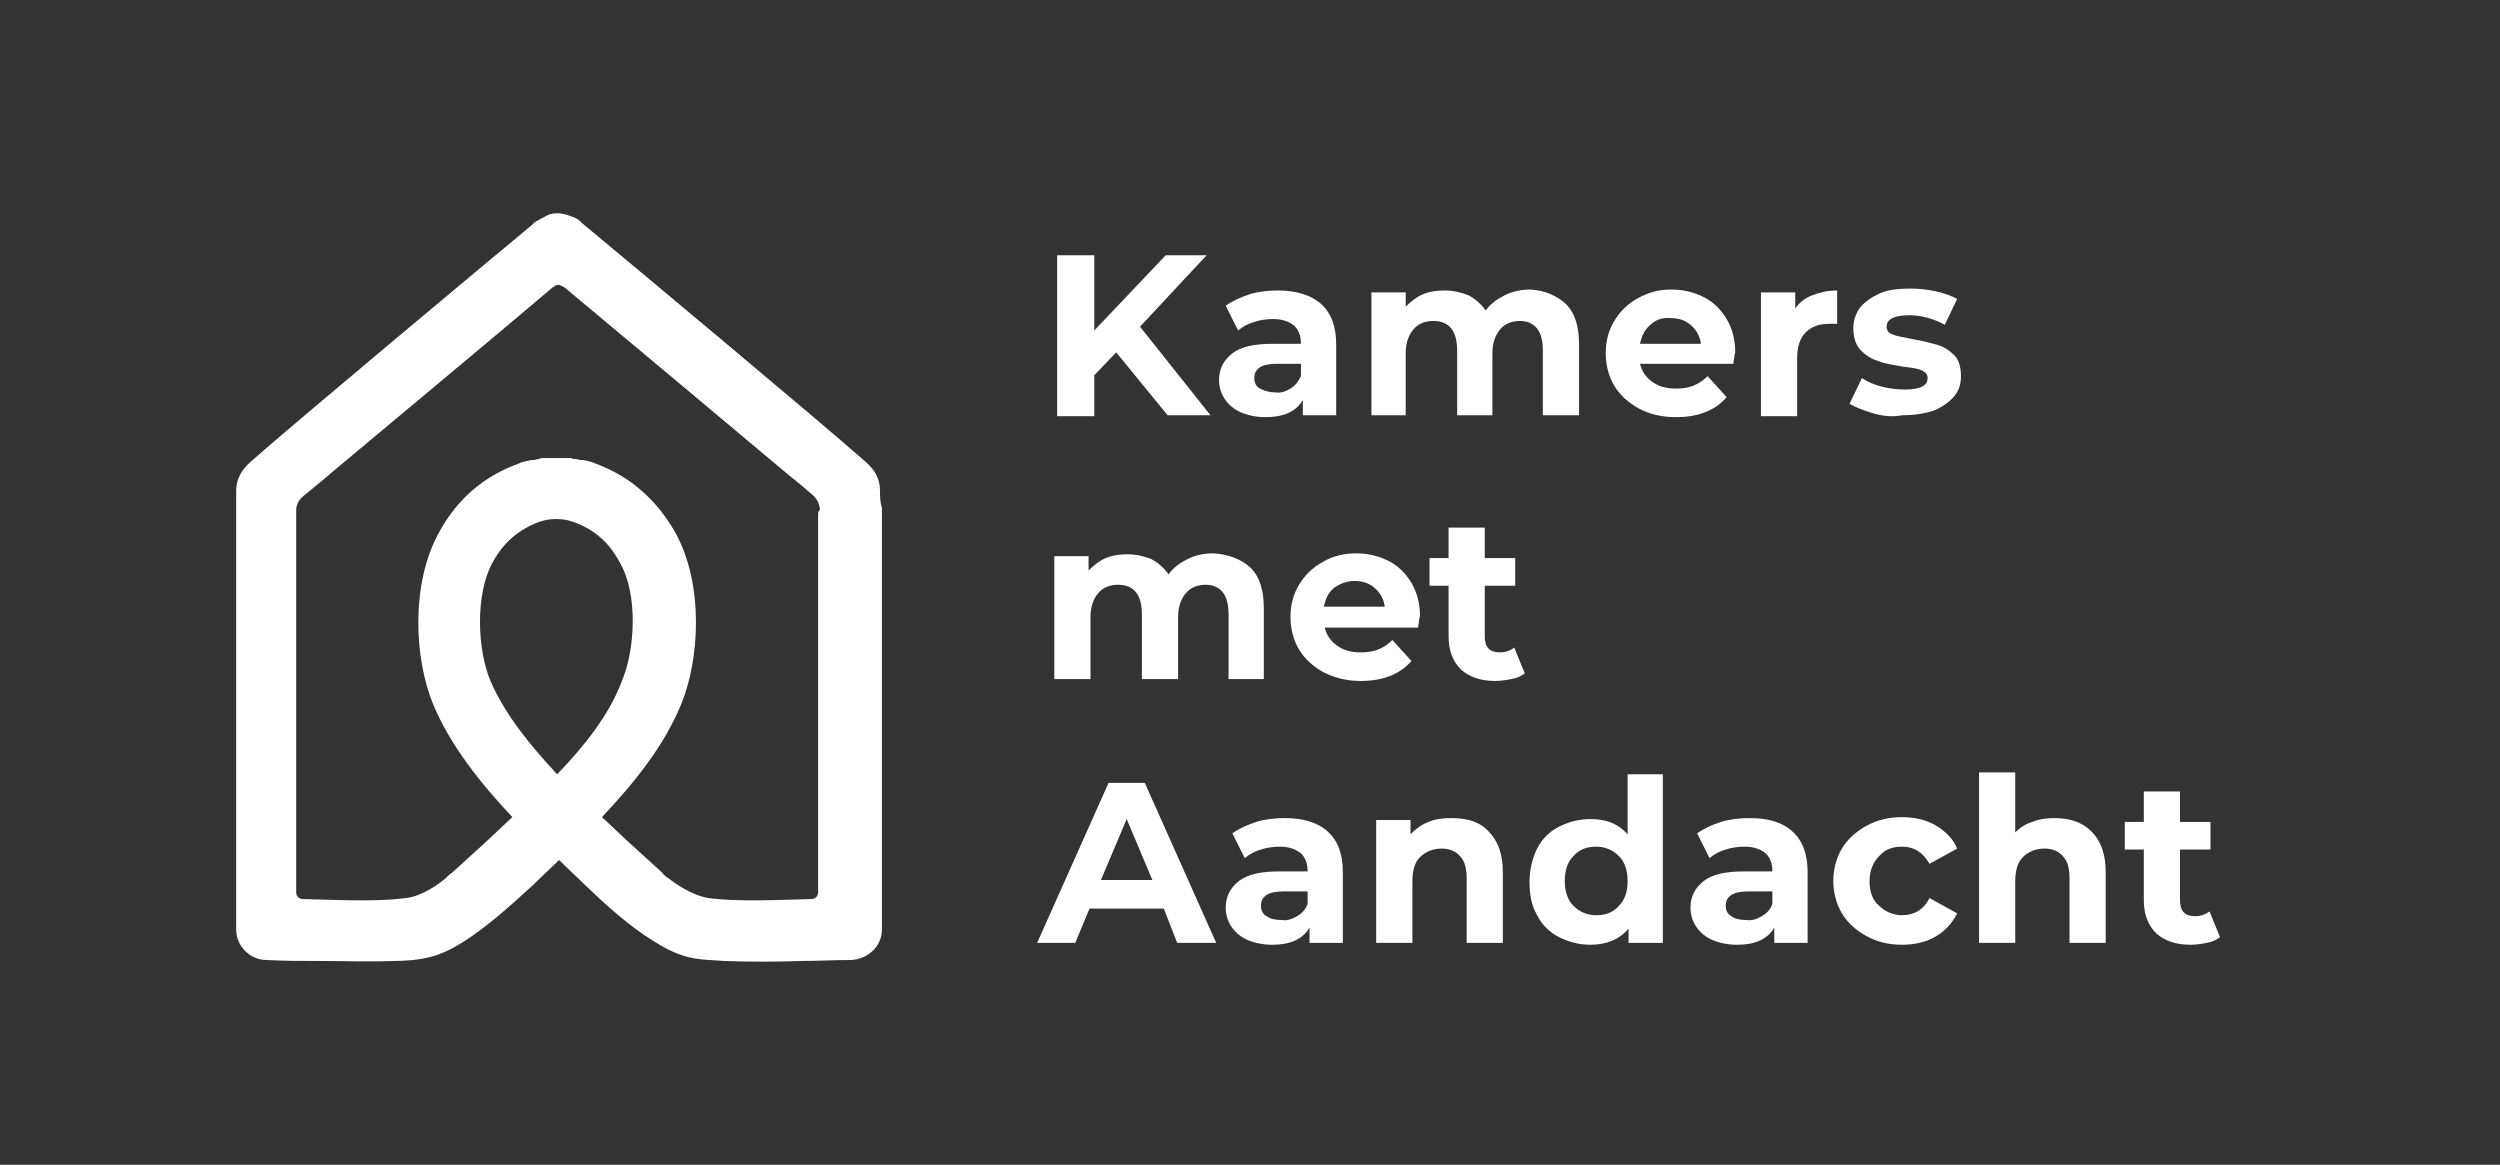
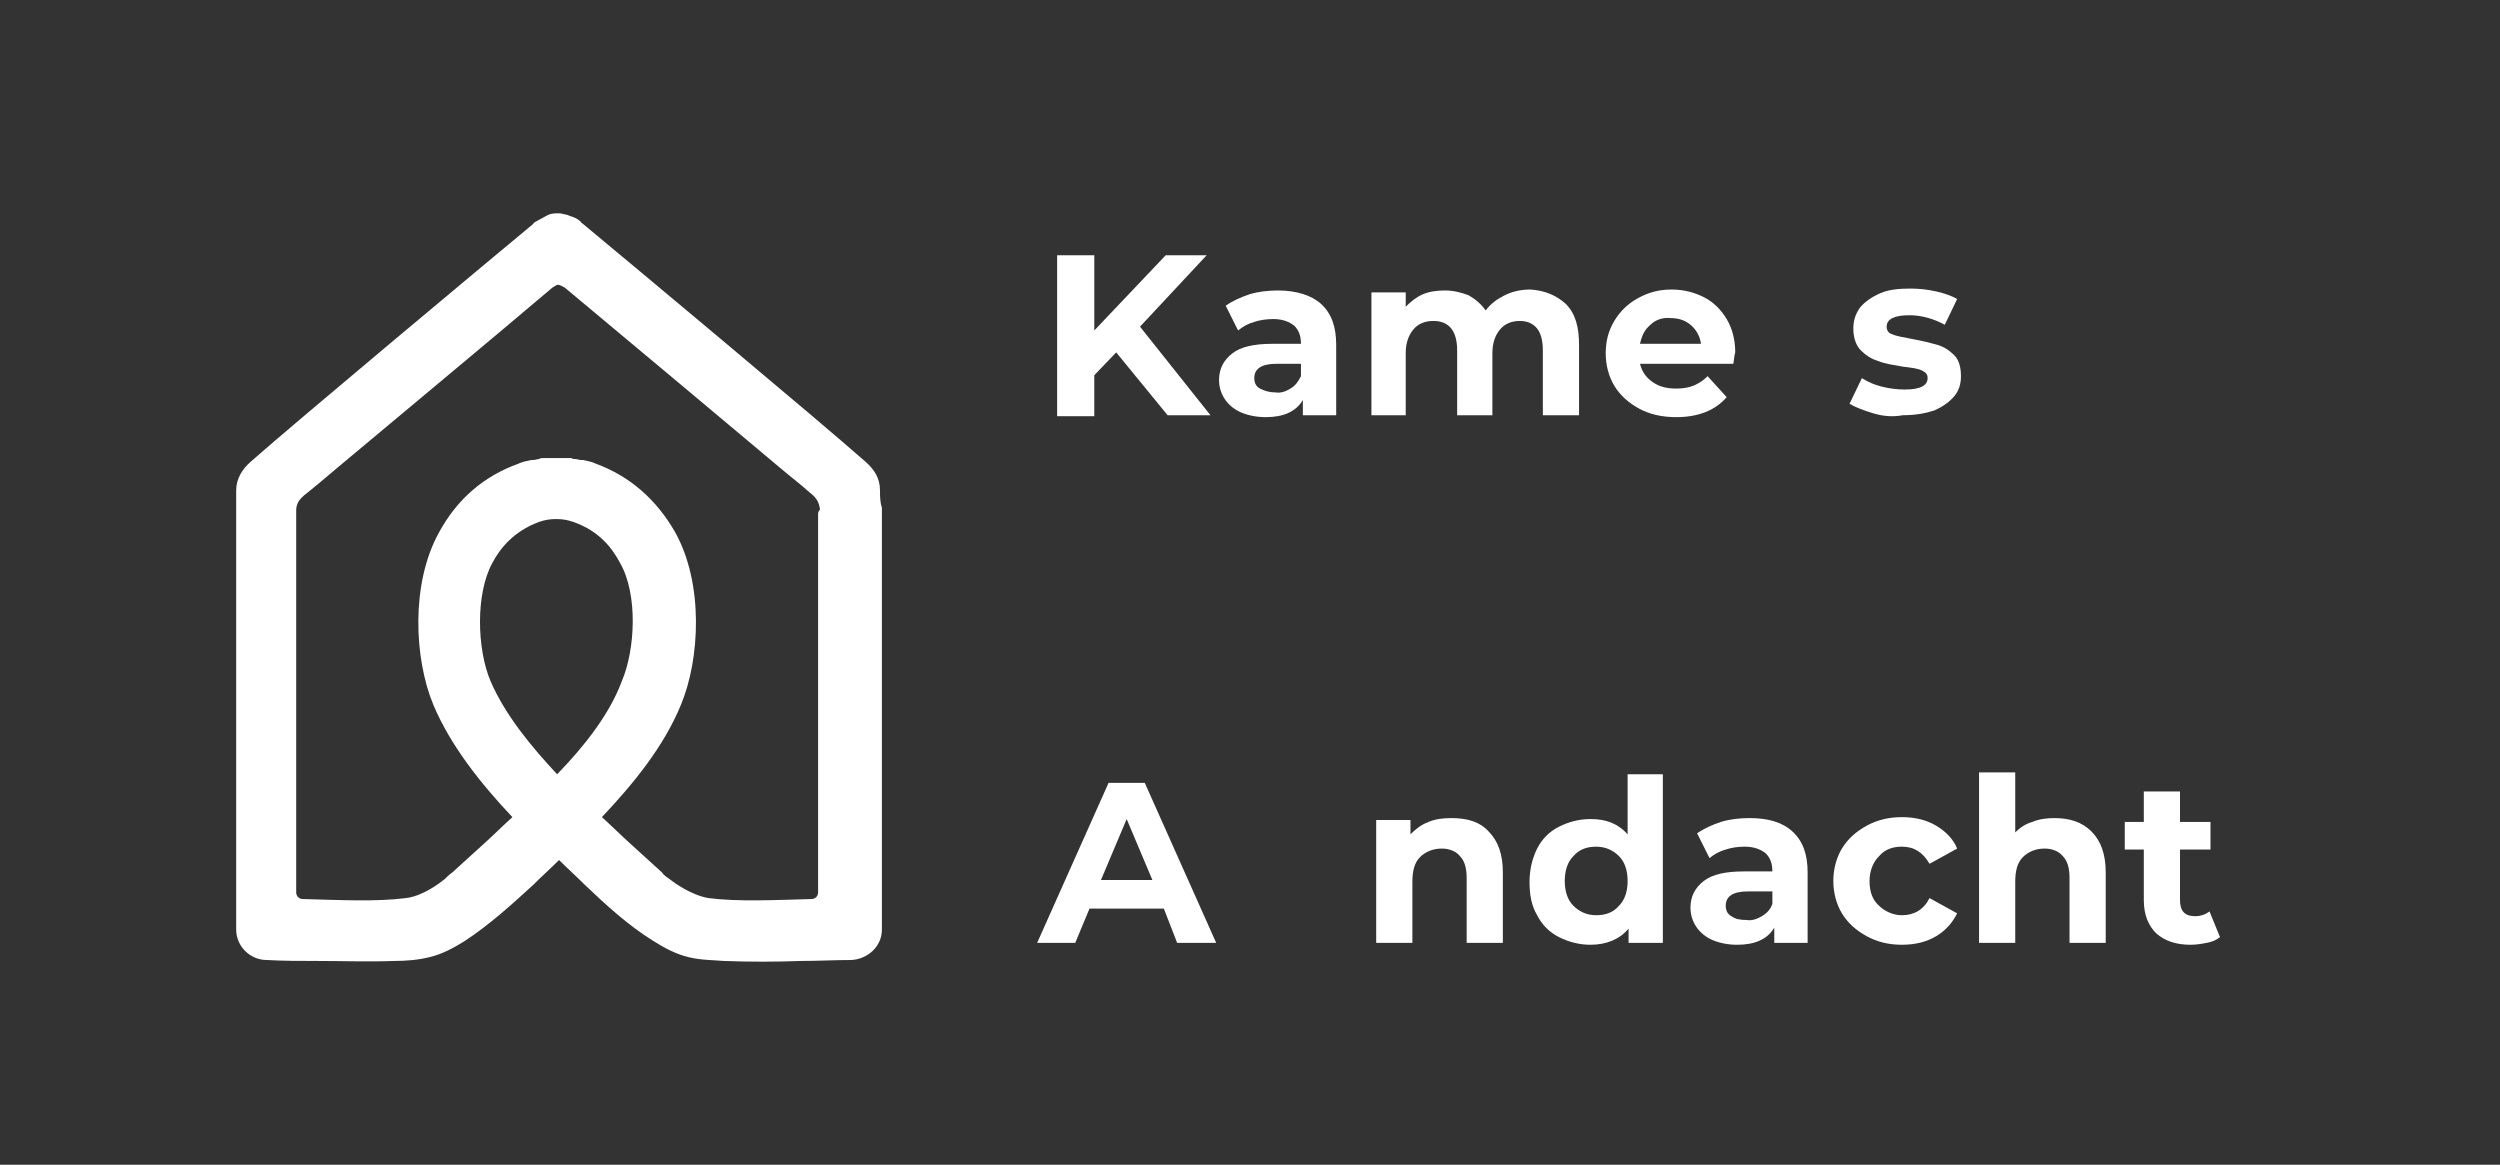
<svg xmlns="http://www.w3.org/2000/svg" version="1.1" id="Laag_1" x="0px" y="0px" viewBox="0 0 262.5 122.3" style="enable-background:new 0 0 262.5 122.3;" xml:space="preserve">
  <rect x="0" y="0" width="262.5" height="122.3" fill="#333333" stroke="none" />
  <style type="text/css">
	.st0{fill:white;}
</style>
  <path fill="white" class="st0" d="M92.4,51.5c0-1.3-0.6-2.2-1.5-3c-5.1-4.5-25-21.1-29.7-25c-0.1-0.1-0.2-0.1-0.2-0.2c-0.3-0.3-0.7-0.5-1.1-0.6  c-0.4-0.2-0.7-0.2-1.1-0.3c-0.1,0-0.1,0-0.2,0c-0.1,0-0.1,0-0.2,0c-0.4,0-0.8,0.1-1.1,0.3c-0.4,0.2-0.7,0.4-1.1,0.6  c-0.1,0.1-0.2,0.1-0.2,0.2c-4.7,3.9-24.6,20.5-29.7,25c-0.9,0.8-1.5,1.8-1.5,3c0,0.6,0,1.2,0,1.8c0,2.7,0,39.9,0,44.3  c0,1.8,1.5,3.2,3.2,3.2c1.8,0.1,3.5,0.1,5.3,0.1c2.7,0,5.4,0.1,8.1,0c1.2,0,2.5-0.1,3.7-0.4c1.3-0.3,2.6-1,3.7-1.7  c2.6-1.7,4.9-3.8,7.2-5.9c0.9-0.9,1.8-1.7,2.7-2.6c0.9,0.9,1.8,1.7,2.7,2.6c2.2,2.1,4.6,4.3,7.2,5.9c1.1,0.7,2.4,1.4,3.7,1.7  c1.2,0.3,2.4,0.3,3.7,0.4c2.7,0.1,5.4,0.1,8.1,0c1.8,0,3.5-0.1,5.3-0.1c1.7-0.1,3.2-1.4,3.2-3.2c0-4.3,0-41.5,0-44.3  C92.4,52.7,92.4,52.1,92.4,51.5z M58.5,81.3c-2.8-3-5.5-6.3-7-9.8c-1.4-3.3-1.6-9.1,0.2-12.4c0.8-1.5,2.2-3.3,4.9-4.3  c0.6-0.2,1.1-0.3,1.8-0.3s1.2,0.1,1.8,0.3c2.8,1,4.1,2.8,4.9,4.3c1.9,3.3,1.6,9.1,0.2,12.4C64,75,61.4,78.3,58.5,81.3z M85.9,54  C85.9,54,85.9,54,85.9,54L85.9,54c0,2.7,0,29.5,0,37.8c0,0.9,0,1.5,0,1.9c0,0.4-0.3,0.7-0.7,0.7v0c-3.8,0.1-7.7,0.3-10.8-0.1  c-1.8-0.3-3.6-1.6-4.1-2c-0.3-0.2-0.6-0.4-0.8-0.7c-1.1-1-2.2-2-3.3-3c-1-0.9-2-1.9-3-2.8c3.3-3.5,6.5-7.4,8.3-11.8  c2-4.8,2.4-12.7-0.6-18.1c-2-3.5-4.8-5.9-8.3-7.2l0,0c-0.4-0.2-0.9-0.3-1.4-0.4c-0.1,0-0.1,0-0.2,0c-0.2,0-0.4-0.1-0.6-0.1  c-0.1,0-0.3,0-0.4-0.1c-0.1,0-0.3,0-0.5,0c-0.3,0-0.6,0-1,0c0,0,0,0,0,0c0,0,0,0,0,0s0,0,0,0c0,0,0,0,0,0c-0.3,0-0.6,0-1,0  c-0.2,0-0.3,0-0.5,0c-0.1,0-0.3,0-0.4,0.1c-0.2,0-0.4,0.1-0.6,0.1c-0.1,0-0.1,0-0.2,0c-0.5,0.1-1,0.2-1.4,0.4l0,0  c-3.6,1.3-6.4,3.7-8.3,7.2c-3,5.4-2.6,13.3-0.6,18.1c1.8,4.3,5,8.3,8.3,11.8c-1,0.9-2,1.9-3,2.8c-1.1,1-2.2,2-3.3,3  c-0.3,0.2-0.6,0.5-0.8,0.7c-0.5,0.4-2.3,1.8-4.1,2c-3.1,0.4-6.9,0.2-10.8,0.1v0c-0.4,0-0.7-0.3-0.7-0.7c0-0.4,0-1,0-1.9  c0-8.3,0-35.2,0-37.8h0c0,0,0,0,0,0c0-0.1,0-0.3,0-0.4c0-0.7,0.3-1.2,1.1-1.8c1-0.8,1.7-1.4,3-2.5c4.4-3.7,16.8-14,22.8-19.1  c0.2-0.1,0.4-0.3,0.6-0.3c0.2,0,0.5,0.2,0.7,0.3l0,0c6,5,18.3,15.3,22.7,19c1.3,1.1,2,1.6,3,2.5c0.8,0.6,1,1.1,1.1,1.8  C85.9,53.7,85.9,53.9,85.9,54z" />
  <g>
    <path fill="white" class="st0" d="M117.2,37l-2.3,2.4v4.3h-3.9V26.8h3.9v7.9l7.5-7.9h4.3l-7,7.5l7.4,9.3h-4.5L117.2,37z" />
    <path fill="white" class="st0" d="M138.7,31.9c1.1,1,1.6,2.4,1.6,4.3v7.4h-3.5V42c-0.7,1.2-2,1.8-3.9,1.8c-1,0-1.9-0.2-2.6-0.5s-1.3-0.8-1.7-1.4   c-0.4-0.6-0.6-1.3-0.6-2c0-1.2,0.5-2.1,1.4-2.8c0.9-0.7,2.3-1,4.2-1h3c0-0.8-0.2-1.4-0.7-1.9c-0.5-0.4-1.2-0.7-2.2-0.7   c-0.7,0-1.4,0.1-2,0.3c-0.7,0.2-1.2,0.5-1.7,0.9l-1.3-2.6c0.7-0.5,1.6-0.9,2.5-1.2c1-0.3,2-0.4,3-0.4   C136.1,30.5,137.7,31,138.7,31.9z M135.5,40.8c0.5-0.3,0.8-0.7,1.1-1.3v-1.3H134c-1.5,0-2.3,0.5-2.3,1.5c0,0.5,0.2,0.9,0.6,1.1   s0.9,0.4,1.6,0.4C134.5,41.3,135,41.1,135.5,40.8z" />
    <path fill="white" class="st0" d="M164.4,31.9c1,1,1.4,2.4,1.4,4.3v7.4h-3.8v-6.8c0-1-0.2-1.8-0.6-2.3c-0.4-0.5-1-0.8-1.8-0.8   c-0.9,0-1.6,0.3-2.1,0.9c-0.5,0.6-0.8,1.4-0.8,2.5v6.5H153v-6.8c0-2-0.8-3.1-2.5-3.1c-0.9,0-1.6,0.3-2.1,0.9   c-0.5,0.6-0.8,1.4-0.8,2.5v6.5H144V30.7h3.6v1.5c0.5-0.5,1.1-1,1.8-1.3c0.7-0.3,1.5-0.4,2.3-0.4c0.9,0,1.7,0.2,2.5,0.5   c0.7,0.4,1.3,0.9,1.8,1.6c0.5-0.7,1.2-1.2,2-1.6c0.8-0.4,1.7-0.6,2.7-0.6C162.2,30.5,163.4,31,164.4,31.9z" />
    <path fill="white" class="st0" d="M182,38.2h-9.8c0.2,0.8,0.6,1.4,1.3,1.9c0.7,0.5,1.5,0.7,2.5,0.7c0.7,0,1.3-0.1,1.8-0.3c0.5-0.2,1-0.5,1.5-1   l2,2.2c-1.2,1.4-3,2.1-5.3,2.1c-1.5,0-2.8-0.3-3.9-0.9c-1.1-0.6-2-1.4-2.6-2.4c-0.6-1-0.9-2.2-0.9-3.4c0-1.3,0.3-2.4,0.9-3.4   c0.6-1,1.4-1.8,2.5-2.4c1.1-0.6,2.2-0.9,3.5-0.9c1.3,0,2.4,0.3,3.4,0.8c1,0.5,1.8,1.3,2.4,2.3c0.6,1,0.9,2.2,0.9,3.5   C182.1,37.3,182.1,37.6,182,38.2z M173.3,34.1c-0.6,0.5-0.9,1.1-1.1,2h6.4c-0.1-0.8-0.5-1.5-1.1-2c-0.6-0.5-1.3-0.7-2.1-0.7   C174.6,33.3,173.8,33.6,173.3,34.1z" />
-     <path fill="white" class="st0" d="M190.3,31c0.8-0.3,1.6-0.5,2.6-0.5V34c-0.4,0-0.7,0-0.8,0c-1.1,0-1.9,0.3-2.5,0.9c-0.6,0.6-0.9,1.5-0.9,2.7   v6.1h-3.8V30.7h3.6v1.7C188.9,31.8,189.5,31.3,190.3,31z" />
    <path fill="white" class="st0" d="M196.7,43.4c-1-0.3-1.8-0.6-2.5-1l1.3-2.7c0.6,0.4,1.3,0.7,2.1,0.9c0.8,0.2,1.6,0.3,2.4,0.3   c1.6,0,2.4-0.4,2.4-1.2c0-0.4-0.2-0.6-0.6-0.8c-0.4-0.2-1.1-0.3-2-0.4c-1.1-0.2-1.9-0.3-2.6-0.6c-0.7-0.2-1.3-0.6-1.8-1.1   c-0.5-0.5-0.8-1.3-0.8-2.3c0-0.8,0.2-1.5,0.7-2.2c0.5-0.6,1.2-1.1,2.1-1.5c0.9-0.4,2-0.5,3.2-0.5c0.9,0,1.8,0.1,2.7,0.3   c0.9,0.2,1.7,0.5,2.2,0.8l-1.3,2.7c-1.1-0.6-2.4-1-3.7-1c-0.8,0-1.4,0.1-1.8,0.3c-0.4,0.2-0.6,0.5-0.6,0.9c0,0.4,0.2,0.7,0.6,0.8   c0.4,0.2,1.1,0.3,2.1,0.5c1.1,0.2,1.9,0.4,2.6,0.6c0.7,0.2,1.3,0.6,1.8,1.1c0.5,0.5,0.7,1.3,0.7,2.2c0,0.8-0.2,1.5-0.7,2.1   c-0.5,0.6-1.2,1.1-2.1,1.5c-0.9,0.3-2,0.5-3.3,0.5C198.7,43.8,197.7,43.7,196.7,43.4z" />
  </g>
  <g>
-     <path fill="white" class="st0" d="M131.3,59.6c1,1,1.4,2.4,1.4,4.3v7.4H129v-6.8c0-1-0.2-1.8-0.6-2.3c-0.4-0.5-1-0.8-1.8-0.8   c-0.9,0-1.6,0.3-2.1,0.9c-0.5,0.6-0.8,1.4-0.8,2.5v6.5h-3.8v-6.8c0-2-0.8-3.1-2.5-3.1c-0.9,0-1.6,0.3-2.1,0.9   c-0.5,0.6-0.8,1.4-0.8,2.5v6.5h-3.8V58.4h3.6v1.5c0.5-0.5,1.1-1,1.8-1.3c0.7-0.3,1.5-0.4,2.3-0.4c0.9,0,1.7,0.2,2.5,0.5   c0.7,0.4,1.3,0.9,1.8,1.6c0.5-0.7,1.2-1.2,2-1.6c0.8-0.4,1.7-0.6,2.7-0.6C129,58.2,130.3,58.7,131.3,59.6z" />
-     <path fill="white" class="st0" d="M148.9,65.9h-9.8c0.2,0.8,0.6,1.4,1.3,1.9c0.7,0.5,1.5,0.7,2.5,0.7c0.7,0,1.3-0.1,1.8-0.3c0.5-0.2,1-0.5,1.5-1   l2,2.2c-1.2,1.4-3,2.1-5.3,2.1c-1.5,0-2.7-0.3-3.9-0.9c-1.1-0.6-2-1.4-2.6-2.4c-0.6-1-0.9-2.2-0.9-3.4c0-1.3,0.3-2.4,0.9-3.4   c0.6-1,1.4-1.8,2.5-2.4c1-0.6,2.2-0.9,3.5-0.9c1.3,0,2.4,0.3,3.4,0.8c1,0.5,1.8,1.3,2.4,2.3c0.6,1,0.9,2.2,0.9,3.5   C149,64.9,149,65.3,148.9,65.9z M140.1,61.7c-0.6,0.5-0.9,1.1-1.1,2h6.4c-0.1-0.8-0.5-1.5-1.1-2c-0.6-0.5-1.3-0.7-2.1-0.7   C141.4,61,140.7,61.3,140.1,61.7z" />
-     <path fill="white" class="st0" d="M160.1,70.7c-0.4,0.3-0.8,0.5-1.4,0.6c-0.5,0.1-1.1,0.2-1.7,0.2c-1.5,0-2.7-0.4-3.6-1.2   c-0.8-0.8-1.3-1.9-1.3-3.5v-5.3h-2v-2.9h2v-3.2h3.8v3.2h3.2v2.9h-3.2v5.3c0,0.5,0.1,1,0.4,1.3c0.3,0.3,0.7,0.4,1.2,0.4   c0.6,0,1.1-0.2,1.5-0.5L160.1,70.7z" />
-   </g>
+     </g>
  <g>
    <path fill="white" class="st0" d="M122.2,95.4h-7.8l-1.5,3.6h-4l7.5-16.8h3.8l7.5,16.8h-4.1L122.2,95.4z M121,92.4l-2.7-6.4l-2.7,6.4H121z" />
-     <path fill="white" class="st0" d="M139.4,87.3c1.1,1,1.6,2.4,1.6,4.3V99h-3.5v-1.6c-0.7,1.2-2,1.8-3.9,1.8c-1,0-1.9-0.2-2.6-0.5   c-0.7-0.3-1.3-0.8-1.7-1.4c-0.4-0.6-0.6-1.3-0.6-2c0-1.2,0.5-2.1,1.4-2.8c0.9-0.7,2.3-1,4.2-1h3c0-0.8-0.2-1.4-0.7-1.9   c-0.5-0.4-1.2-0.7-2.2-0.7c-0.7,0-1.4,0.1-2,0.3c-0.7,0.2-1.2,0.5-1.7,0.9l-1.3-2.6c0.7-0.5,1.6-0.9,2.5-1.2c1-0.3,2-0.4,3-0.4   C136.7,85.9,138.3,86.3,139.4,87.3z M136.2,96.2c0.5-0.3,0.9-0.7,1.1-1.3v-1.3h-2.6c-1.5,0-2.3,0.5-2.3,1.5c0,0.5,0.2,0.9,0.6,1.1   c0.4,0.3,0.9,0.4,1.6,0.4C135.1,96.7,135.7,96.5,136.2,96.2z" />
    <path fill="white" class="st0" d="M156.3,87.3c1,1,1.5,2.4,1.5,4.3V99h-3.8v-6.8c0-1-0.2-1.8-0.7-2.3c-0.4-0.5-1.1-0.8-1.9-0.8   c-0.9,0-1.7,0.3-2.3,0.9s-0.8,1.5-0.8,2.6V99h-3.8V86.1h3.6v1.5c0.5-0.5,1.1-1,1.9-1.3c0.7-0.3,1.5-0.4,2.4-0.4   C154.1,85.9,155.4,86.3,156.3,87.3z" />
    <path fill="white" class="st0" d="M174.6,81.1V99h-3.6v-1.5c-0.9,1.1-2.3,1.7-4,1.7c-1.2,0-2.3-0.3-3.3-0.8c-1-0.5-1.8-1.3-2.3-2.3   c-0.6-1-0.8-2.2-0.8-3.5s0.3-2.5,0.8-3.5s1.3-1.8,2.3-2.3c1-0.5,2.1-0.8,3.3-0.8c1.7,0,2.9,0.5,3.9,1.6v-6.3H174.6z M170,95.1   c0.6-0.6,0.9-1.5,0.9-2.6s-0.3-2-0.9-2.6c-0.6-0.6-1.4-1-2.4-1c-1,0-1.8,0.3-2.4,1c-0.6,0.6-0.9,1.5-0.9,2.6s0.3,2,0.9,2.6   c0.6,0.6,1.4,1,2.4,1C168.6,96.1,169.4,95.8,170,95.1z" />
    <path fill="white" class="st0" d="M188.2,87.3c1.1,1,1.6,2.4,1.6,4.3V99h-3.5v-1.6c-0.7,1.2-2,1.8-3.9,1.8c-1,0-1.9-0.2-2.6-0.5   c-0.7-0.3-1.3-0.8-1.7-1.4c-0.4-0.6-0.6-1.3-0.6-2c0-1.2,0.5-2.1,1.4-2.8c0.9-0.7,2.3-1,4.2-1h3c0-0.8-0.2-1.4-0.7-1.9   c-0.5-0.4-1.2-0.7-2.2-0.7c-0.7,0-1.4,0.1-2,0.3c-0.7,0.2-1.2,0.5-1.7,0.9l-1.3-2.6c0.7-0.5,1.6-0.9,2.5-1.2c1-0.3,2-0.4,3-0.4   C185.6,85.9,187.1,86.3,188.2,87.3z M185,96.2c0.5-0.3,0.9-0.7,1.1-1.3v-1.3h-2.6c-1.5,0-2.3,0.5-2.3,1.5c0,0.5,0.2,0.9,0.6,1.1   c0.4,0.3,0.9,0.4,1.6,0.4C183.9,96.7,184.5,96.5,185,96.2z" />
    <path fill="white" class="st0" d="M196,98.3c-1.1-0.6-2-1.4-2.6-2.4c-0.6-1-0.9-2.2-0.9-3.4s0.3-2.4,0.9-3.4c0.6-1,1.5-1.8,2.6-2.4   c1.1-0.6,2.3-0.9,3.7-0.9c1.4,0,2.6,0.3,3.6,0.9c1,0.6,1.8,1.4,2.2,2.4l-2.9,1.6c-0.7-1.2-1.6-1.8-2.9-1.8c-1,0-1.8,0.3-2.4,1   c-0.6,0.6-1,1.5-1,2.6s0.3,2,1,2.6c0.6,0.6,1.5,1,2.4,1c1.3,0,2.3-0.6,2.9-1.8l2.9,1.6c-0.5,1-1.2,1.8-2.2,2.4   c-1,0.6-2.2,0.9-3.6,0.9C198.3,99.2,197.1,98.9,196,98.3z" />
    <path fill="white" class="st0" d="M219.6,87.3c1,1,1.5,2.4,1.5,4.3V99h-3.8v-6.8c0-1-0.2-1.8-0.7-2.3c-0.4-0.5-1.1-0.8-1.9-0.8   c-0.9,0-1.7,0.3-2.3,0.9s-0.8,1.5-0.8,2.6V99h-3.8V81.1h3.8v6.3c0.5-0.5,1.1-0.9,1.8-1.1c0.7-0.3,1.5-0.4,2.3-0.4   C217.3,85.9,218.6,86.3,219.6,87.3z" />
    <path fill="white" class="st0" d="M233.1,98.4c-0.4,0.3-0.8,0.5-1.4,0.6c-0.5,0.1-1.1,0.2-1.7,0.2c-1.5,0-2.7-0.4-3.6-1.2   c-0.8-0.8-1.3-1.9-1.3-3.5v-5.3h-2v-2.9h2v-3.2h3.8v3.2h3.2v2.9h-3.2v5.3c0,0.5,0.1,1,0.4,1.3c0.3,0.3,0.7,0.4,1.2,0.4   c0.6,0,1.1-0.2,1.5-0.5L233.1,98.4z" />
  </g>
</svg>